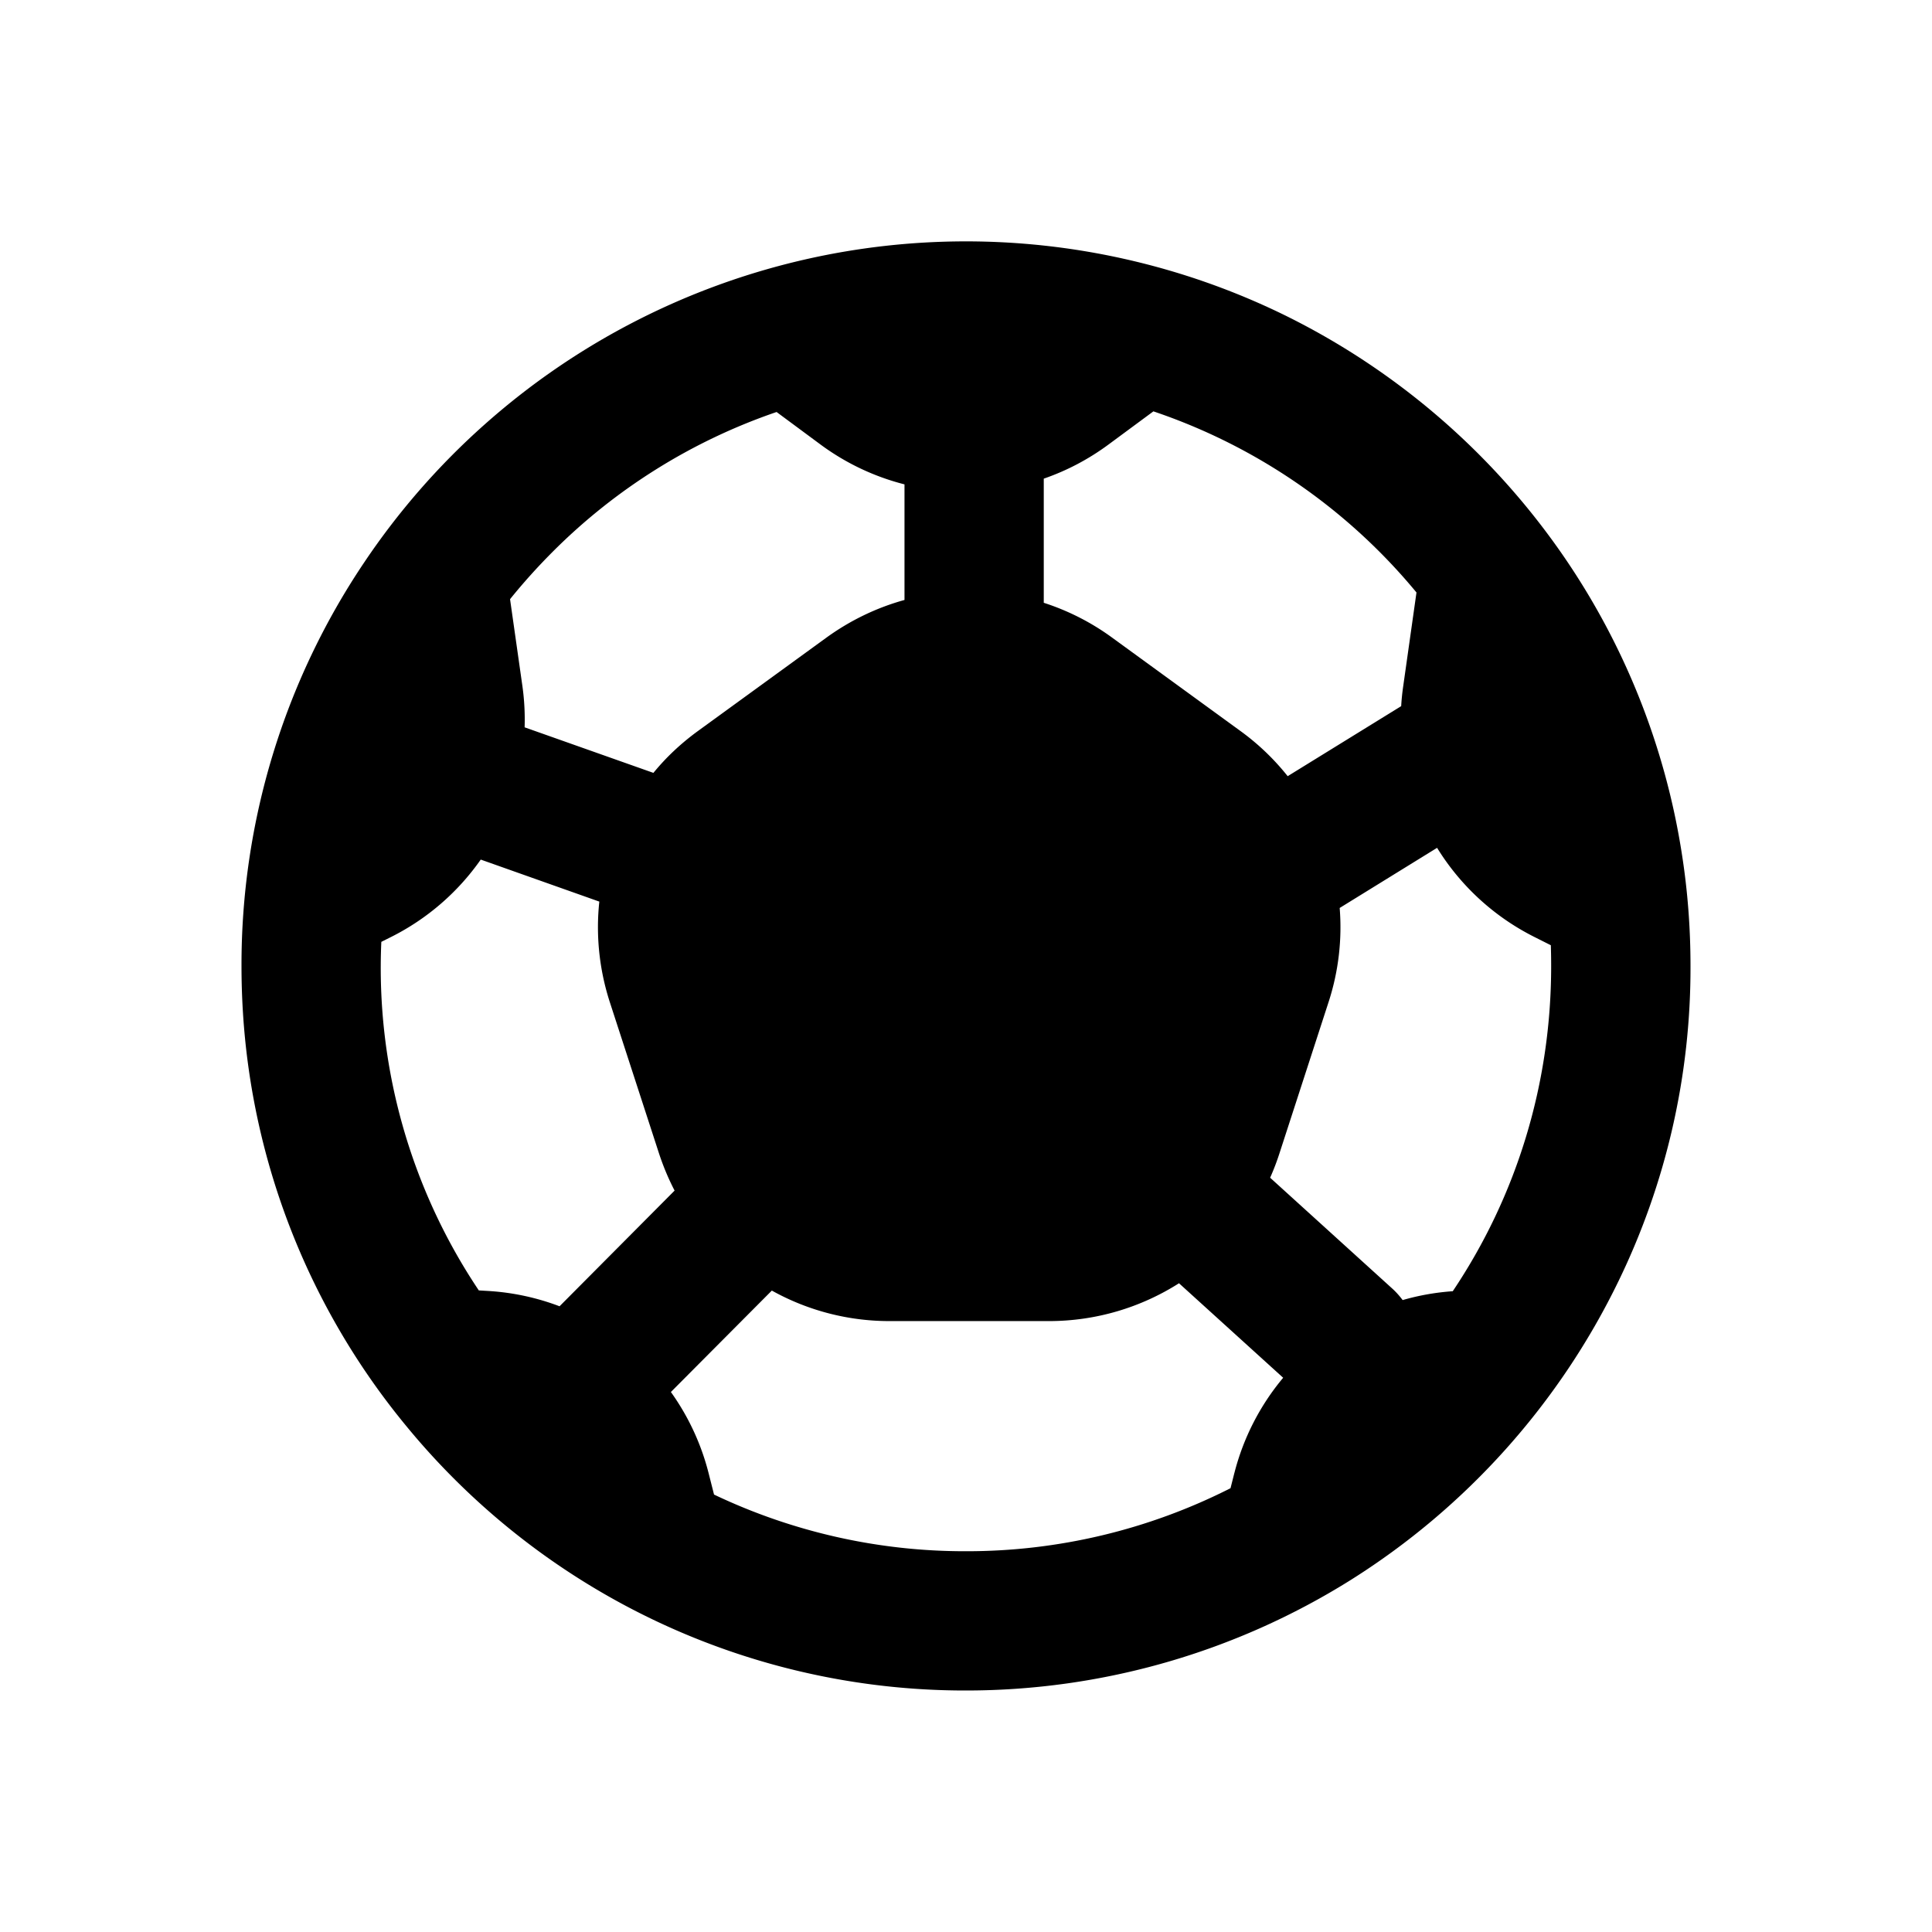
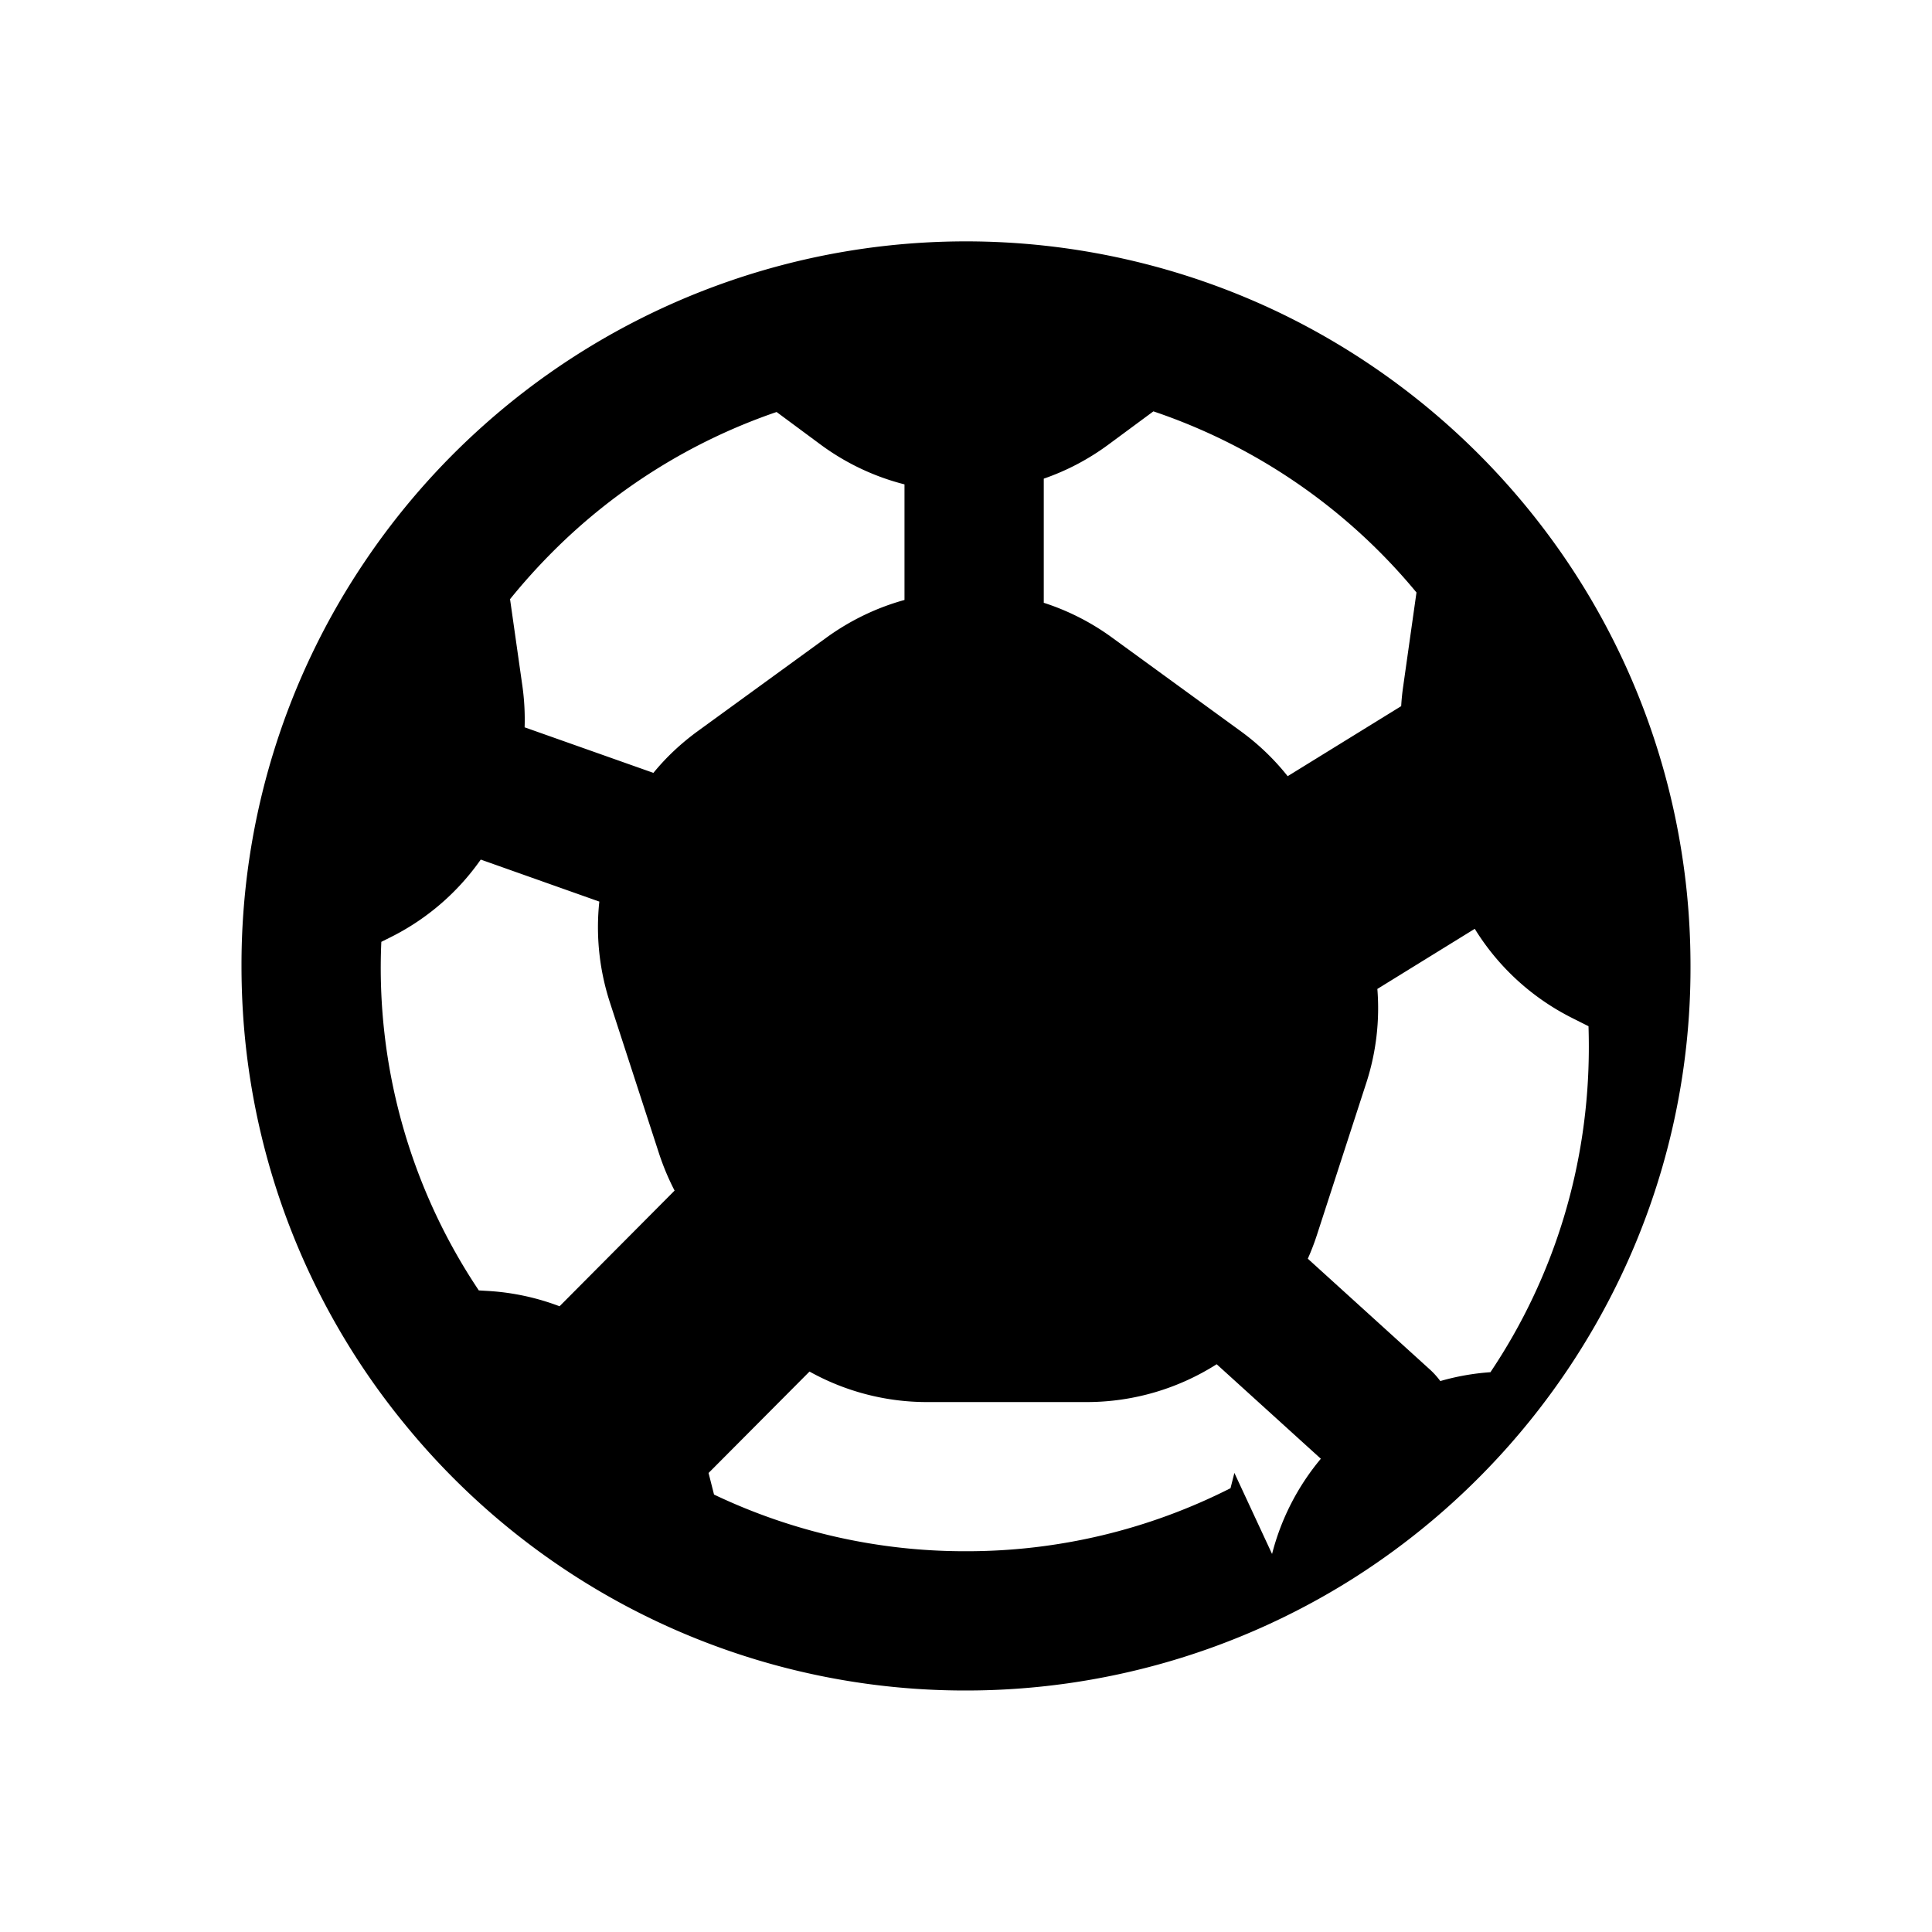
<svg xmlns="http://www.w3.org/2000/svg" viewBox="0 0 24 24" fill="none" class="loadable-icon m-icon loaded">
  <g>
-     <path d="M20.895 10.622A8.95 8.95 0 0 0 19.41 6.89a9.06 9.06 0 0 0-3.462-2.98 9 9 0 0 0-1.973-.692 9 9 0 0 0-3.978.006 9 9 0 0 0-3.978 2.05 9 9 0 0 0-1.495 1.713A8.95 8.95 0 0 0 3 12q0 .283.017.562a8.94 8.94 0 0 0 2.026 5.148 9 9 0 0 0 2.337 2.016A8.97 8.97 0 0 0 12 21a9 9 0 0 0 4.781-1.374 9.05 9.05 0 0 0 3.325-3.712A8.9 8.9 0 0 0 21 12q0-.703-.105-1.378m-7.929-4.676c.284-.098.556-.24.807-.426l.555-.41a7.24 7.24 0 0 1 3.268 2.25l-.165 1.166q-.018.123-.025.246l-1.41.87a3 3 0 0 0-.585-.56L13.81 7.917a3 3 0 0 0-.844-.429zM6.86 6.86a7.24 7.24 0 0 1 2.787-1.742l.543.402c.32.237.676.403 1.046.497v1.436c-.341.094-.668.25-.966.465l-1.6 1.163q-.316.23-.553.52l-1.6-.566a3 3 0 0 0-.027-.509l-.154-1.083q.245-.303.524-.583m.093 9.365-.002.002a3 3 0 0 0-.884-.19l-.119-.007a7.2 7.2 0 0 1-1.211-4.33l.12-.06a3 3 0 0 0 1.115-.962l1.473.522c-.044.412-.003.836.13 1.248l.612 1.882q.079.24.193.46zm8.381 2.072-.048.19A7.24 7.24 0 0 1 12 19.27a7.24 7.24 0 0 1-3.13-.704l-.068-.268a3 3 0 0 0-.468-1.006l1.254-1.26a3 3 0 0 0 1.463.379h1.979c.587 0 1.144-.17 1.616-.47l1.294 1.174a3 3 0 0 0-.606 1.183m2.712-2.258a3 3 0 0 0-.622.11 1 1 0 0 0-.12-.135l-1.526-1.385a3 3 0 0 0 .115-.3l.611-1.882a3 3 0 0 0 .138-1.169l1.21-.747c.286.464.7.852 1.21 1.108l.203.102q.004.13.004.259c0 1.46-.427 2.854-1.223 4.04" fill="currentColor" />
+     <path d="M20.895 10.622A8.95 8.95 0 0 0 19.41 6.89a9.06 9.06 0 0 0-3.462-2.98 9 9 0 0 0-1.973-.692 9 9 0 0 0-3.978.006 9 9 0 0 0-3.978 2.05 9 9 0 0 0-1.495 1.713A8.95 8.95 0 0 0 3 12q0 .283.017.562a8.94 8.94 0 0 0 2.026 5.148 9 9 0 0 0 2.337 2.016A8.97 8.97 0 0 0 12 21a9 9 0 0 0 4.781-1.374 9.05 9.05 0 0 0 3.325-3.712A8.9 8.9 0 0 0 21 12q0-.703-.105-1.378m-7.929-4.676c.284-.098.556-.24.807-.426l.555-.41a7.24 7.24 0 0 1 3.268 2.25l-.165 1.166q-.018.123-.025.246l-1.41.87a3 3 0 0 0-.585-.56L13.81 7.917a3 3 0 0 0-.844-.429zM6.86 6.86a7.24 7.24 0 0 1 2.787-1.742l.543.402c.32.237.676.403 1.046.497v1.436c-.341.094-.668.25-.966.465l-1.6 1.163q-.316.23-.553.52l-1.6-.566a3 3 0 0 0-.027-.509l-.154-1.083q.245-.303.524-.583m.093 9.365-.002.002a3 3 0 0 0-.884-.19l-.119-.007a7.2 7.2 0 0 1-1.211-4.33l.12-.06a3 3 0 0 0 1.115-.962l1.473.522c-.044.412-.003.836.13 1.248l.612 1.882q.079.24.193.46zm8.381 2.072-.048.19A7.24 7.24 0 0 1 12 19.27a7.24 7.24 0 0 1-3.13-.704l-.068-.268l1.254-1.26a3 3 0 0 0 1.463.379h1.979c.587 0 1.144-.17 1.616-.47l1.294 1.174a3 3 0 0 0-.606 1.183m2.712-2.258a3 3 0 0 0-.622.11 1 1 0 0 0-.12-.135l-1.526-1.385a3 3 0 0 0 .115-.3l.611-1.882a3 3 0 0 0 .138-1.169l1.21-.747c.286.464.7.852 1.21 1.108l.203.102q.004.13.004.259c0 1.46-.427 2.854-1.223 4.04" fill="currentColor" />
  </g>
</svg>